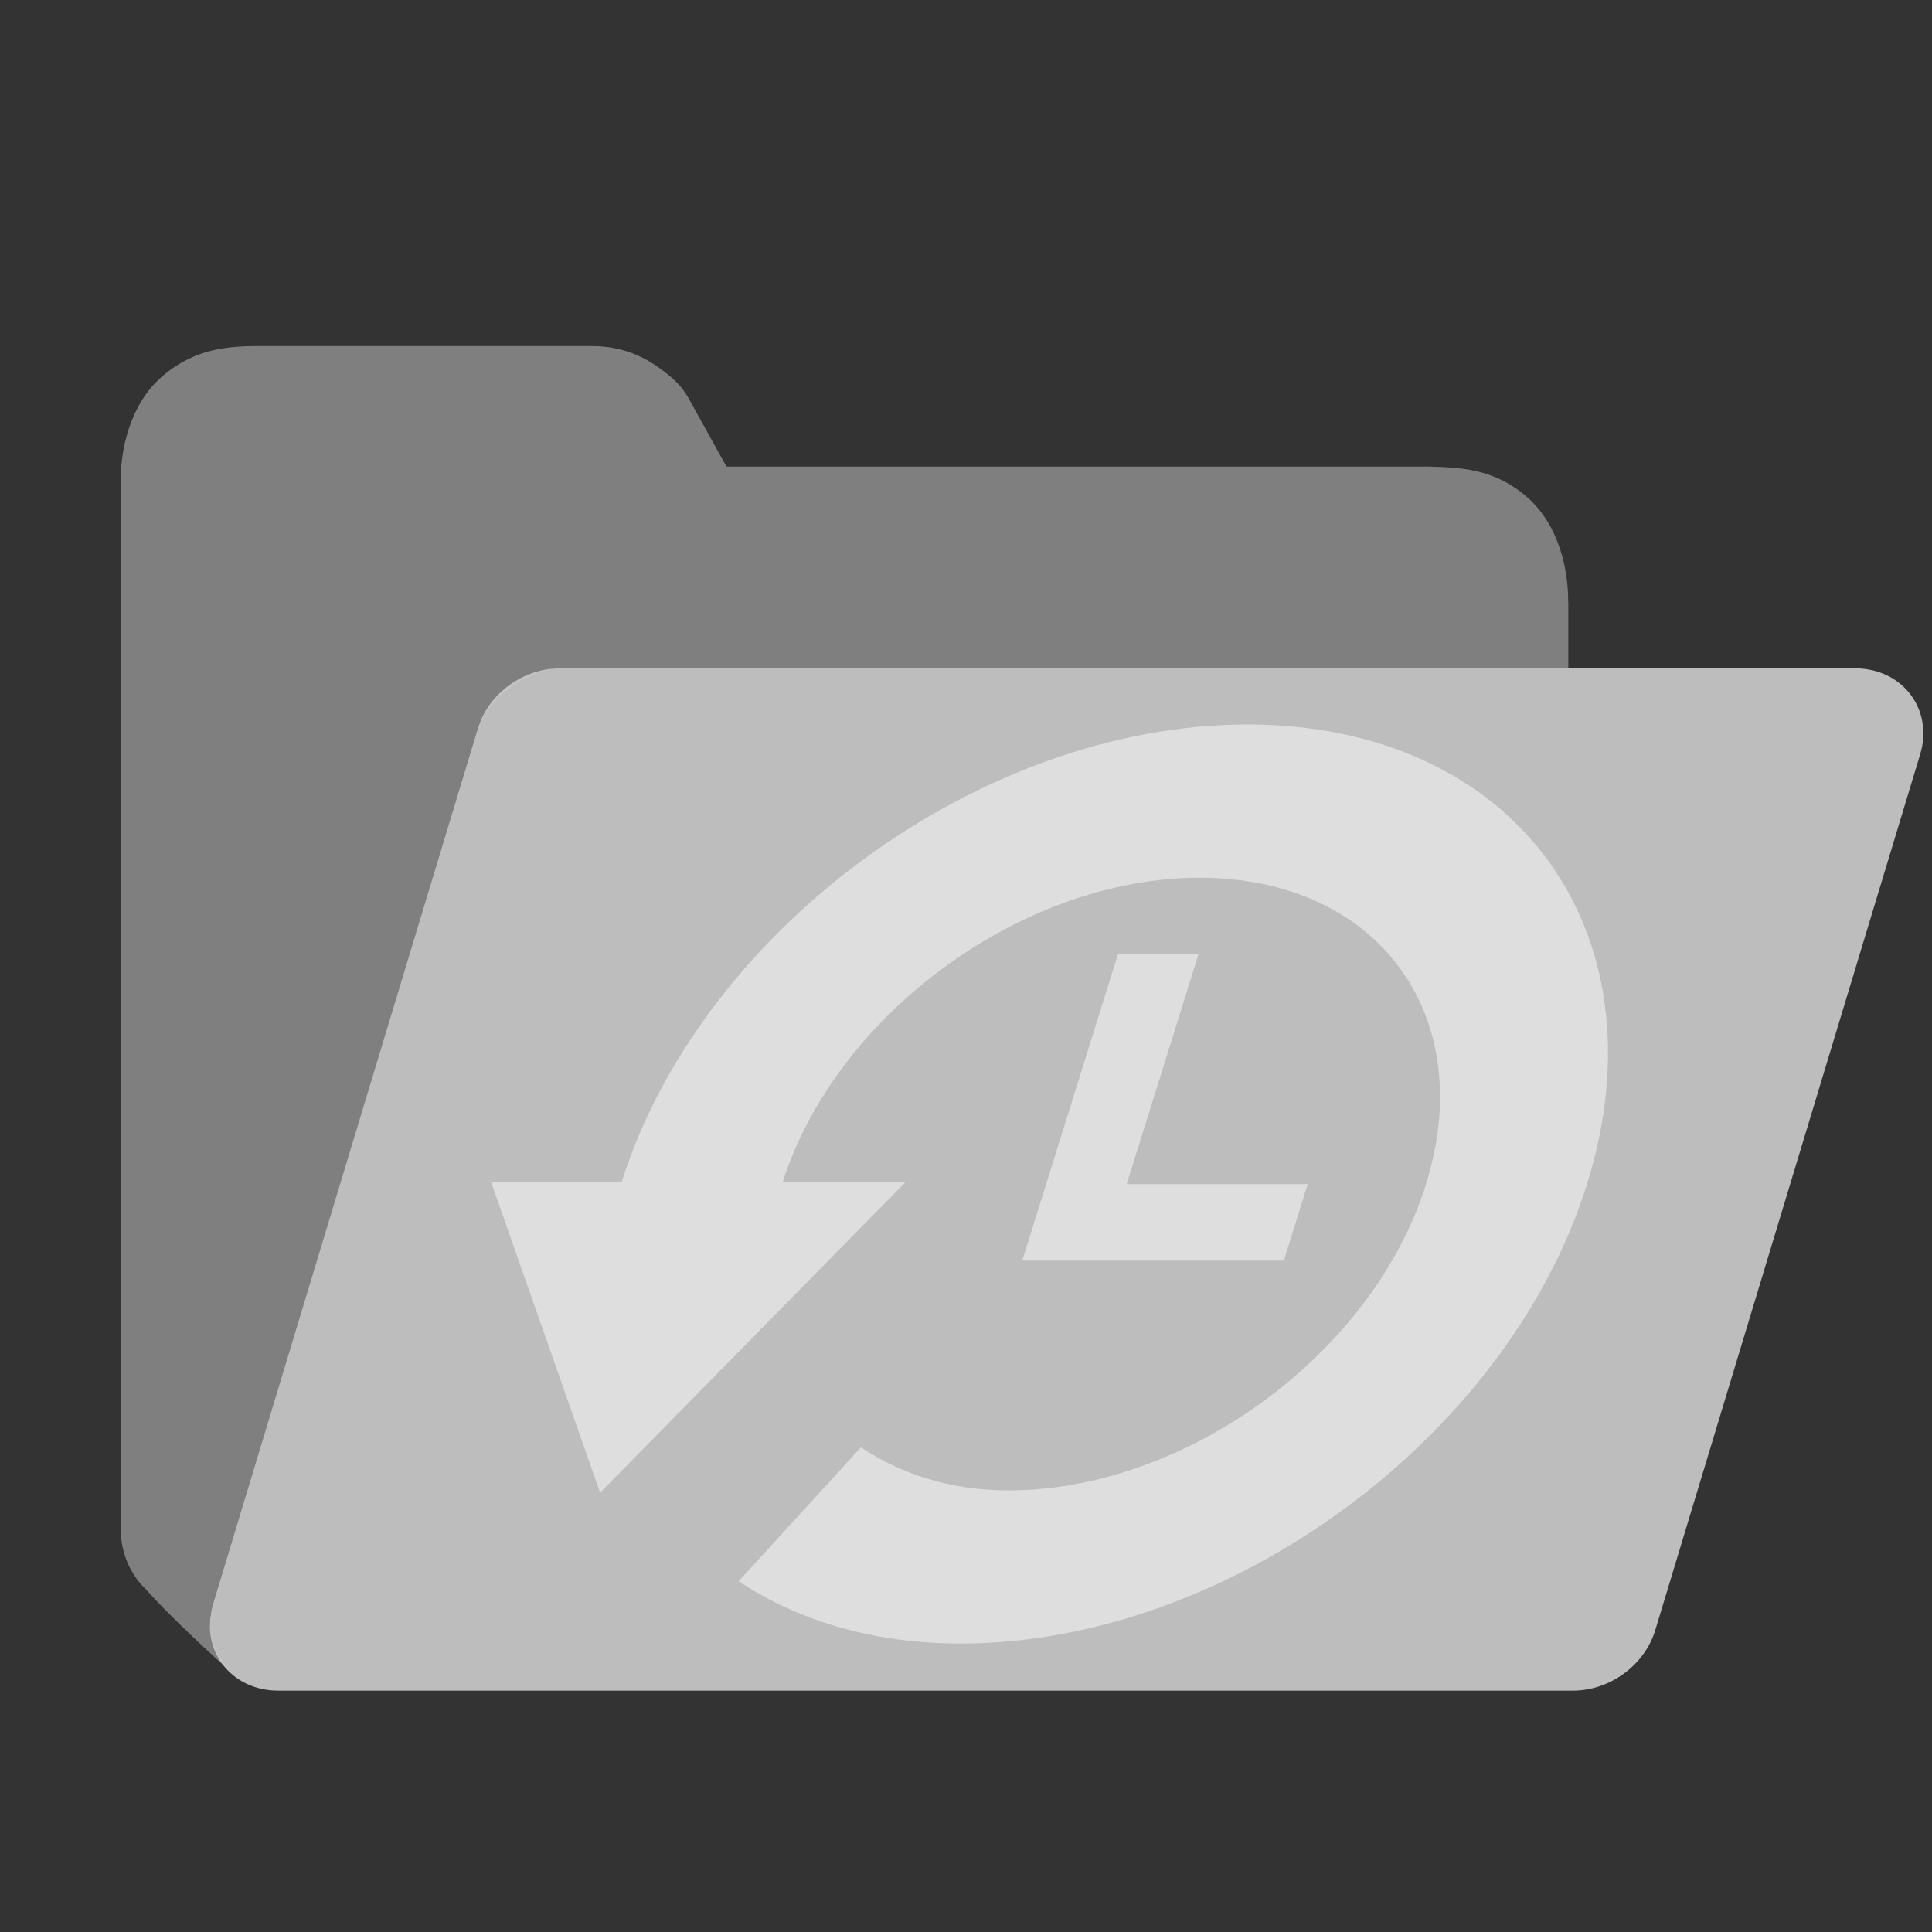
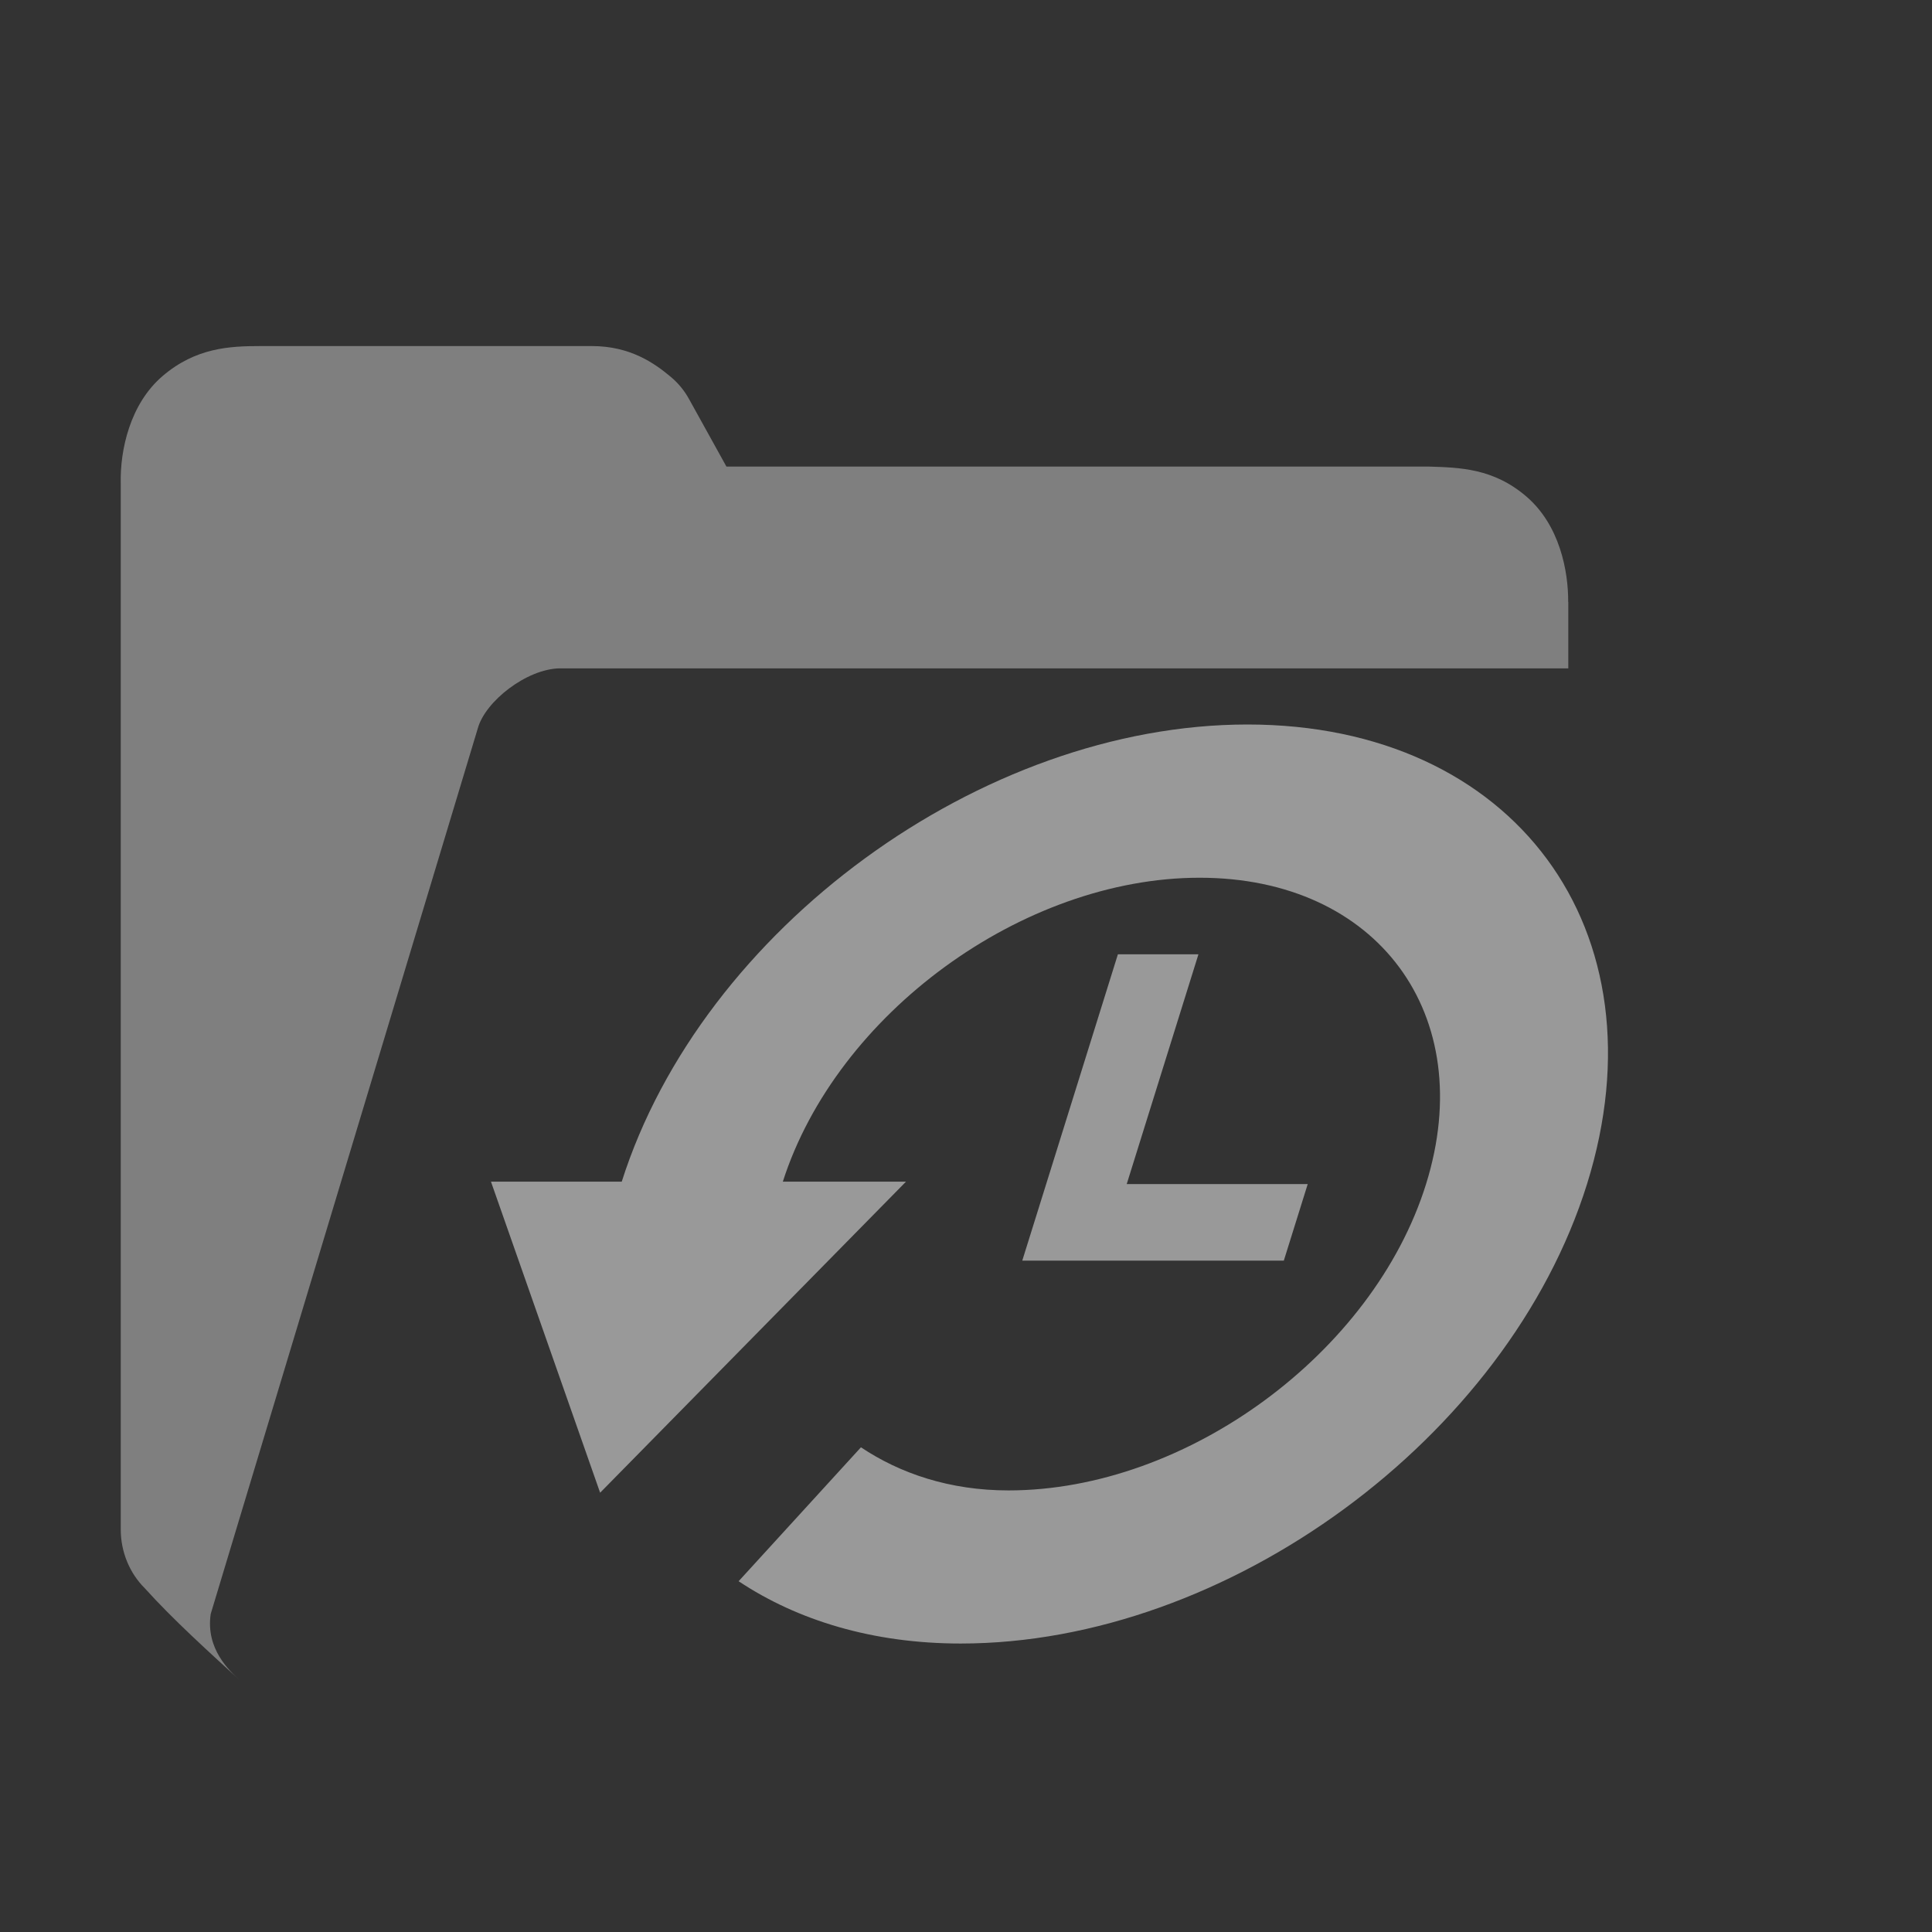
<svg xmlns="http://www.w3.org/2000/svg" width="16" height="16" viewBox="0 0 16 16" version="1.1" id="SVGRoot">
  <rect x="0" y="0" width="16" height="16" fill="#333333" stroke="none" />
  <defs id="defs815" />
  <g id="layer1" transform="translate(0,-8)">
    <path style="color:#000000;font-style:normal;font-variant:normal;font-weight:normal;font-stretch:normal;font-size:medium;line-height:normal;font-family:sans-serif;font-variant-ligatures:normal;font-variant-position:normal;font-variant-caps:normal;font-variant-numeric:normal;font-variant-alternates:normal;font-feature-settings:normal;text-indent:0;text-align:start;text-decoration:none;text-decoration-line:none;text-decoration-style:solid;text-decoration-color:#000000;letter-spacing:normal;word-spacing:normal;text-transform:none;writing-mode:lr-tb;direction:ltr;text-orientation:mixed;dominant-baseline:auto;baseline-shift:baseline;text-anchor:start;white-space:normal;shape-padding:0;clip-rule:nonzero;display:inline;overflow:visible;visibility:visible;opacity:0.5;isolation:auto;mix-blend-mode:normal;color-interpolation:sRGB;color-interpolation-filters:linearRGB;solid-color:#000000;solid-opacity:1;vector-effect:none;fill:#cccccc;fill-opacity:1.0;fill-rule:nonzero;stroke:none;stroke-width:2;stroke-linecap:butt;stroke-linejoin:round;stroke-miterlimit:4;stroke-dasharray:none;stroke-dashoffset:0;stroke-opacity:1;color-rendering:auto;image-rendering:auto;shape-rendering:auto;text-rendering:auto;enable-background:accumulate" d="m 2.155,10.866 c -0.254,0 -0.534,0.014 -0.807,0.247 C 1.075,11.345 0.994,11.731 1,12 v 8.666 c -7.71e-5,0.184 0.072,0.361 0.199,0.487 0.236,0.262 0.532,0.528 0.779,0.755 -0.075,-0.07 -0.276,-0.251 -0.233,-0.542 L 3.956,14.035 c 0.061,-0.228 0.408,-0.496 0.679,-0.5 h 8.353 v -0.552 l -0.001,0.005 c 0.002,-0.26 -0.071,-0.639 -0.345,-0.875 -0.274,-0.236 -0.555,-0.241 -0.809,-0.249 H 6.016 L 5.708,11.308 C 5.669,11.236 5.617,11.173 5.555,11.121 5.419,11.007 5.219,10.866 4.902,10.866 Z" id="path1026" />
-     <path style="color:#000000;font-style:normal;font-variant:normal;font-weight:normal;font-stretch:normal;font-size:medium;line-height:normal;font-family:sans-serif;font-variant-ligatures:normal;font-variant-position:normal;font-variant-caps:normal;font-variant-numeric:normal;font-variant-alternates:normal;font-feature-settings:normal;text-indent:0;text-align:start;text-decoration:none;text-decoration-line:none;text-decoration-style:solid;text-decoration-color:#000000;letter-spacing:normal;word-spacing:normal;text-transform:none;writing-mode:lr-tb;direction:ltr;text-orientation:mixed;dominant-baseline:auto;baseline-shift:baseline;text-anchor:start;white-space:normal;shape-padding:0;clip-rule:nonzero;display:inline;overflow:visible;visibility:visible;opacity:0.9;isolation:auto;mix-blend-mode:normal;color-interpolation:sRGB;color-interpolation-filters:linearRGB;solid-color:#000000;solid-opacity:1;vector-effect:none;fill:#cccccc;fill-opacity:1.0;fill-rule:nonzero;stroke:none;stroke-width:1.852;stroke-linecap:round;stroke-linejoin:round;stroke-miterlimit:4;stroke-dasharray:none;stroke-dashoffset:0;stroke-opacity:1;paint-order:normal;color-rendering:auto;image-rendering:auto;shape-rendering:auto;text-rendering:auto;enable-background:accumulate" d="M 4.638,13.535 C 4.332,13.535 4.044,13.745 3.956,14.035 l -2.192,7.254 c -0.112,0.371 0.146,0.711 0.538,0.712 h 10.725 c 0.306,-4.1e-5 0.593,-0.211 0.681,-0.5 l 2.194,-7.254 c 0.112,-0.372 -0.146,-0.712 -0.539,-0.712 z" id="rect1030-7" />
    <path style="display:inline;opacity:0.5;fill:#ffffff;fill-opacity:1.0;stroke:none;stroke-width:1;enable-background:new" d="m 10.331,14 c -2.202,0 -4.517,1.693 -5.182,3.786 h -1.083 L 4.97,20.362 7.503,17.786 H 6.483 c 0.446,-1.392 1.987,-2.517 3.452,-2.517 1.473,0 2.312,1.135 1.875,2.537 -0.437,1.401 -1.985,2.537 -3.458,2.537 -0.487,0 -0.897,-0.14 -1.222,-0.357 L 6.117,21.095 c 0.487,0.324 1.111,0.516 1.839,0.516 2.209,0 4.531,-1.704 5.187,-3.805 C 13.799,15.704 12.54,14 10.331,14 Z m -1.073,1.903 -0.594,1.903 -0.198,0.634 h 2.166 l 0.198,-0.634 H 9.331 l 0.594,-1.903 z" id="path1068" />
  </g>
</svg>